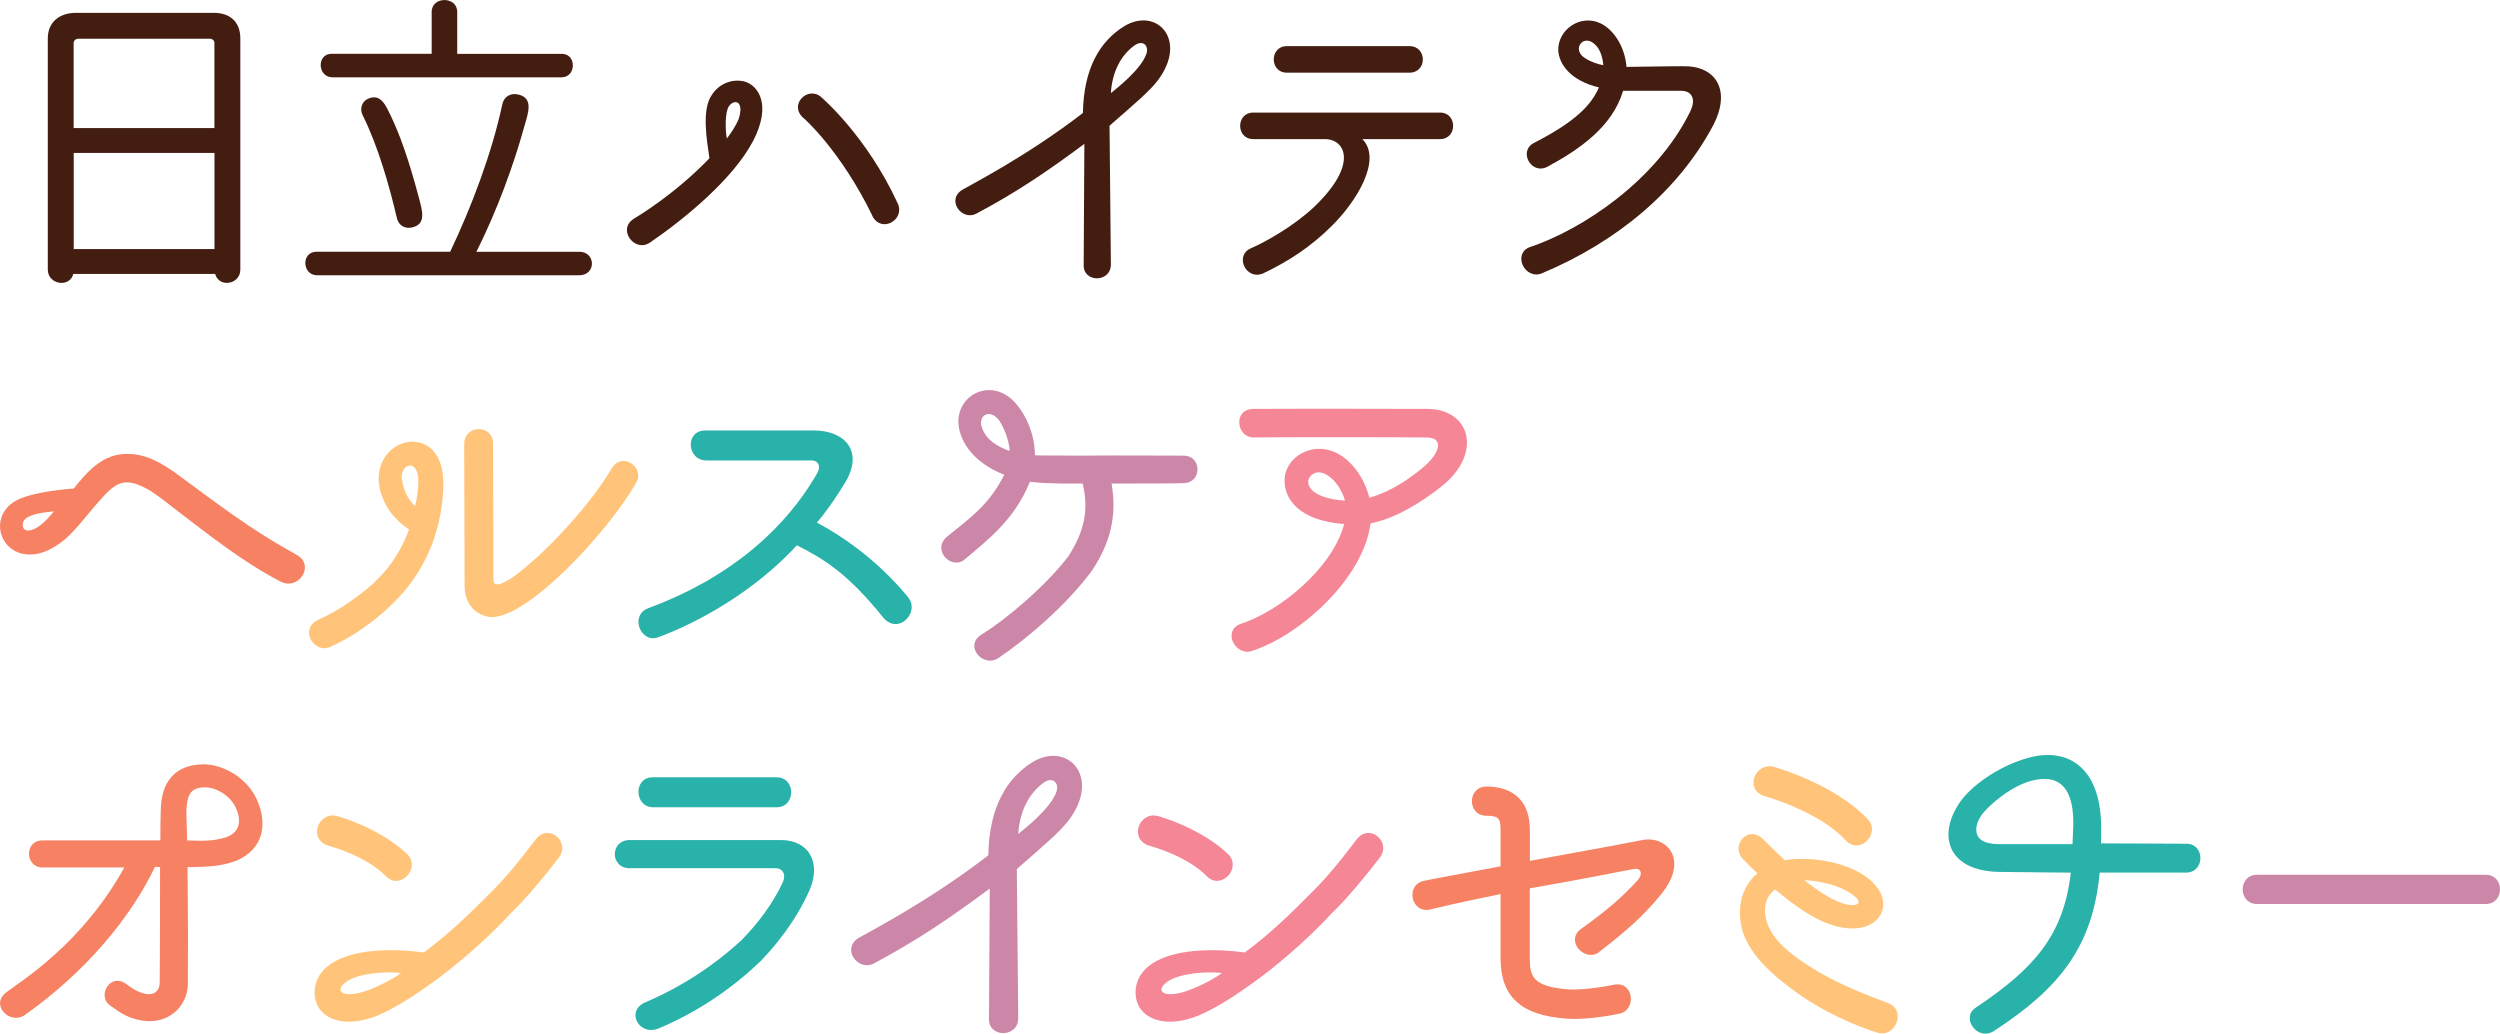
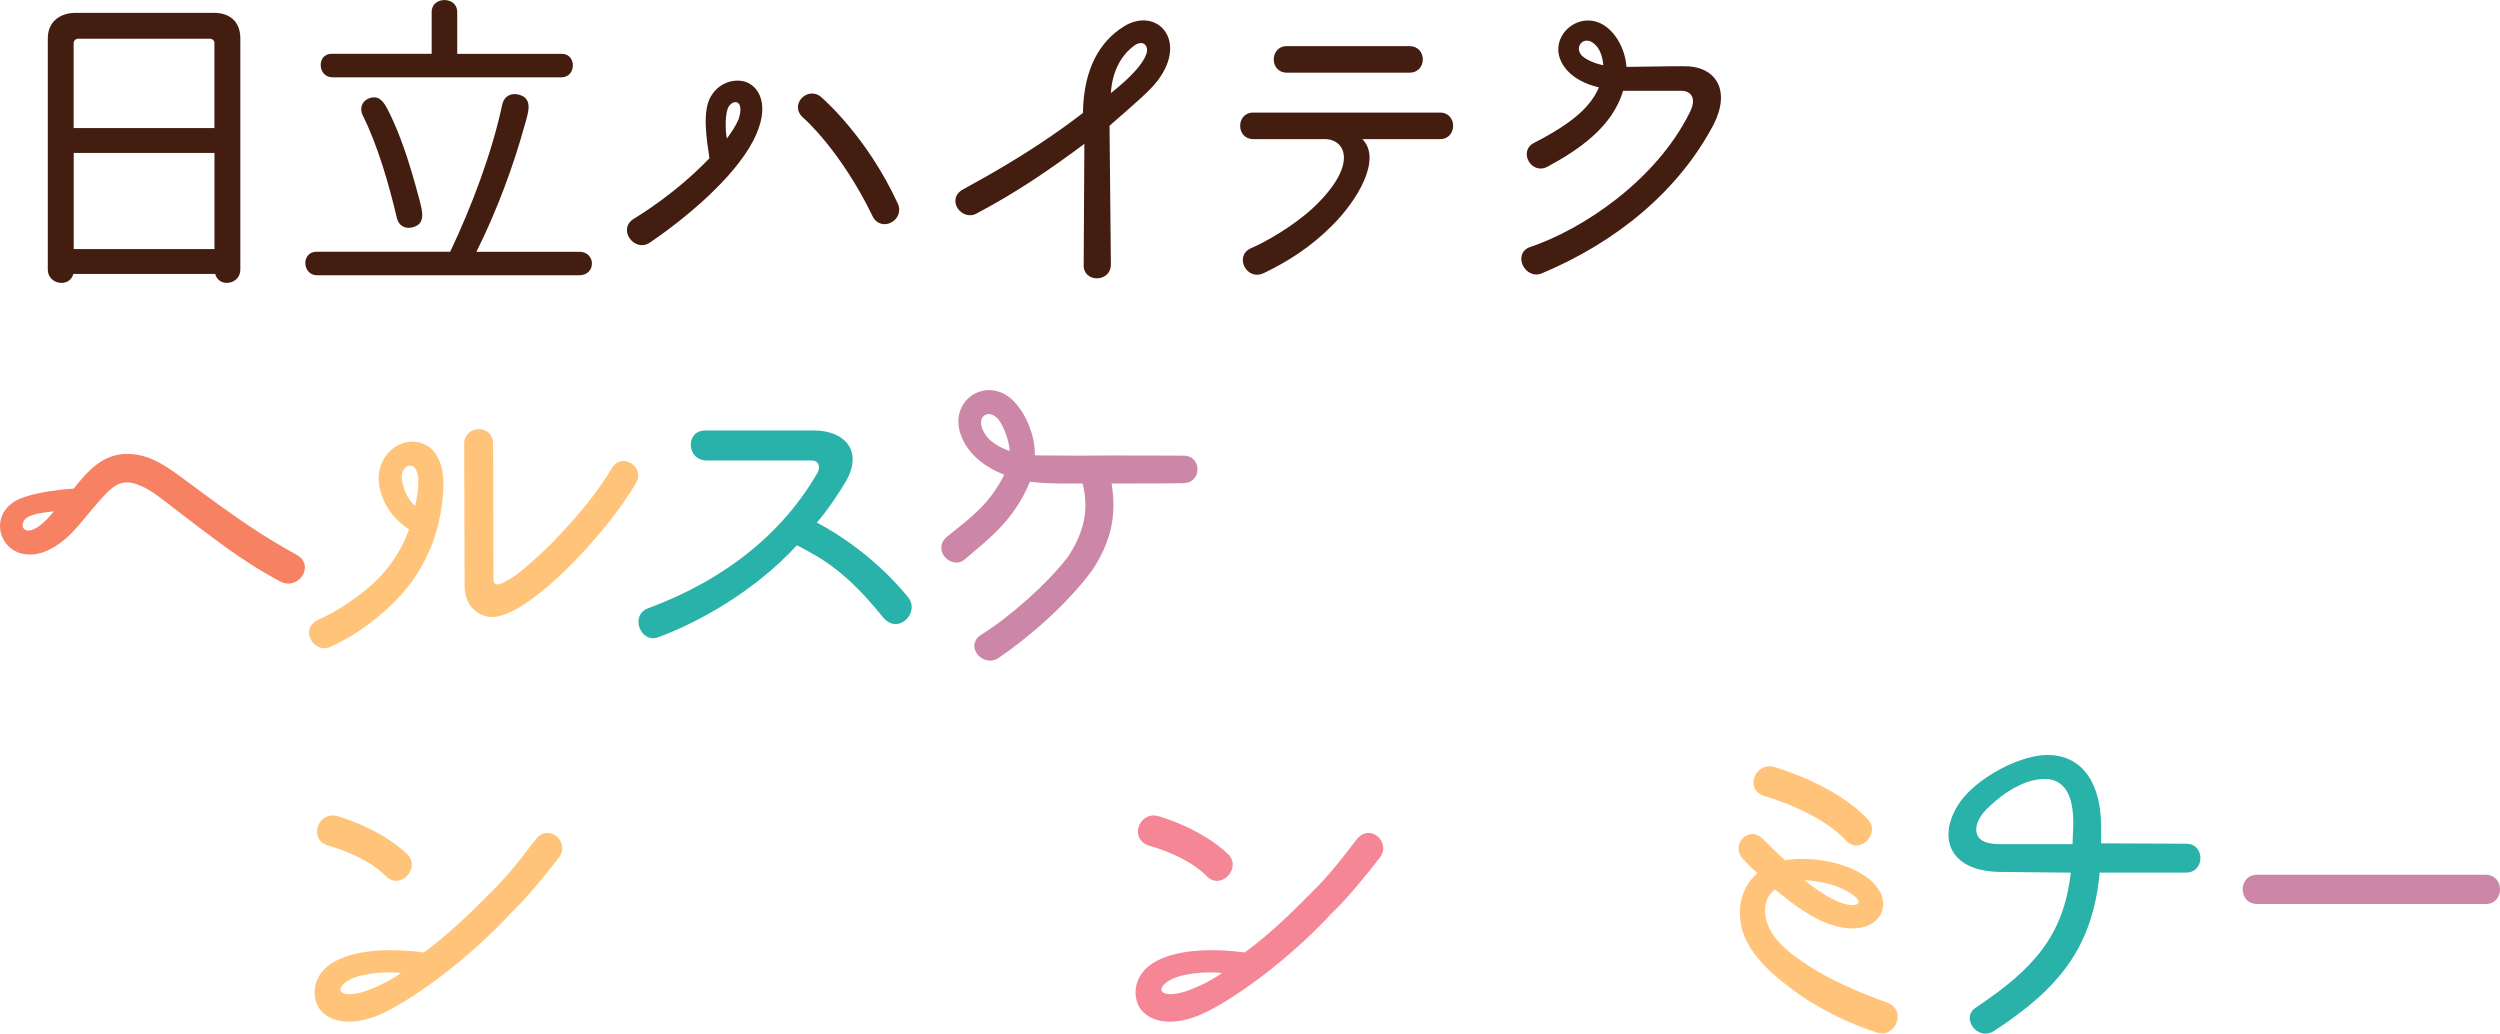
<svg xmlns="http://www.w3.org/2000/svg" id="_レイヤー_1" data-name="レイヤー 1" width="332.66" height="137.54" viewBox="0 0 332.66 137.54">
  <defs>
    <style>
      .cls-1 {
        fill: #f48696;
      }

      .cls-2 {
        fill: #f68163;
      }

      .cls-3 {
        fill: #441d11;
      }

      .cls-4 {
        fill: #ffc479;
      }

      .cls-5 {
        fill: #cc87a8;
      }

      .cls-6 {
        fill: #29b2a9;
      }
    </style>
  </defs>
  <path class="cls-3" d="M31.98,35.87c0,2.01-2.86,2.46-3.35.58H9.76c-.49,1.88-3.4,1.43-3.4-.58V5.11c0-2.32,1.74-3.4,3.71-3.4h18.42c1.97,0,3.49,1.07,3.49,3.4v30.76ZM28.54,5.73c0-.31-.27-.58-.63-.58H10.43c-.36,0-.63.27-.63.58v11.31h18.73V5.73ZM28.54,20.35H9.81v12.79h18.73v-12.79Z" />
  <path class="cls-3" d="M77.07,33.5c2.24,0,2.28,3.13,0,3.13h-34.87c-2.01,0-2.15-3.13-.09-3.13h17.79c2.77-5.81,5.54-13.05,6.93-19.58.27-1.21,1.25-1.56,2.15-1.34,2.06.49,1.3,2.46.76,4.34-1.34,4.87-3.58,11.09-6.35,16.59h13.68ZM74.74,7.16c2.01,0,1.97,3.13-.04,3.13h-30.45c-2.01,0-2.15-3.13-.13-3.13h13.32V1.58c0-2.1,3.4-2.1,3.4,0v5.59h13.9ZM48.28,15.39c-.49-.98-.09-1.88.67-2.24,1.74-.8,2.41.98,3,2.15,1.21,2.55,2.32,5.5,3.8,11.04.4,1.61,1.07,3.49-.94,3.93-.8.18-1.74-.13-2.01-1.3-1.03-4.38-2.5-9.52-4.52-13.59Z" />
  <path class="cls-3" d="M86.4,32.33c-2.01,1.25-4.29-1.83-2.06-3.22.72-.45,5.5-3.31,10.06-8.05-.36-2.46-1.07-6.57.36-8.49.8-1.25,2.46-2.15,4.25-1.74,1.88.49,3.71,3.08,1.21,7.91-2.64,5.05-9.08,10.37-13.81,13.59ZM96.99,14.14c-.54.8-.49,3.26-.27,4.29.54-.72,1.16-1.61,1.57-2.59.8-2.55-.67-2.64-1.3-1.7ZM116.08,28.71c-4.16-8.58-9.08-12.97-9.17-13.01-2.01-1.74.54-4.29,2.32-2.82.22.22,6.08,5.19,10.24,14.22.98,2.19-2.24,3.98-3.4,1.61Z" />
  <path class="cls-3" d="M144.28,19.15c-5.23,3.89-9.21,6.53-14.31,9.25-2.01,1.12-4.2-1.92-1.79-3.22.8-.49,8.45-4.38,15.92-10.15.09-5.95,2.28-9.52,5.41-11.49,4.34-2.73,8.67,1.74,4.52,7.2-1.07,1.39-2.91,2.95-6.39,5.99l.18,18.46c0,2.46-3.76,2.46-3.62,0l.09-16.05ZM150.9,6.09c-1.65,1.21-2.91,3.35-3.08,6.3.94-.76,3.98-3.17,4.69-5.14.45-1.12-.4-2.06-1.61-1.16Z" />
  <path class="cls-3" d="M181.29,18.52c2.64,2.68-.72,8.23-4.07,11.53-2.82,2.82-5.81,4.74-9.08,6.3-2.32,1.07-3.93-2.32-1.7-3.31,1.79-.76,5.59-2.86,8.36-5.45,5.99-5.68,4.25-9.08,1.48-9.08h-9.52c-2.32,0-2.32-3.53,0-3.53h24.86c2.32,0,2.32,3.53,0,3.53h-10.33ZM171.23,9.67c-2.32,0-2.32-3.53,0-3.53h16.32c2.37,0,2.37,3.53,0,3.53h-16.32Z" />
  <path class="cls-3" d="M205.2,36.36c-2.28.94-3.93-2.5-1.74-3.44,7.24-2.41,16.94-8.99,21.37-17.93,1.03-1.97.13-2.91-1.12-2.91h-7.73c-1.43,4.78-5.77,7.78-10.06,10.1-2.19,1.16-3.93-2.1-1.79-3.17,5.5-2.82,7.6-5.01,8.63-7.38-3.8-.89-5.32-3.13-5.41-4.92-.09-2.73,2.91-4.87,5.59-3.62,1.65.76,3.26,2.95,3.49,5.81,5.14-.09,7.51-.09,7.51-.09,4.47-.09,6.39,3.26,4.07,7.78-4.65,8.81-12.88,15.6-22.8,19.76ZM212.31,6c-1.39-1.48-2.91.13-1.88,1.34.36.4,1.39,1.03,2.91,1.34-.09-1.25-.54-2.24-1.03-2.68Z" />
  <g>
    <path class="cls-2" d="M22.64,67.23c-1.49-1.15-2.59-2.02-3.84-2.55-2.84-1.3-3.94.05-6.49,3.03-1.11,1.3-2.31,2.88-3.7,4.08-1.68,1.39-3.65,2.35-5.72,1.87-2.98-.72-4.08-4.66-1.25-6.73,1.63-1.25,6.01-1.78,8.17-1.92,1.78-2.21,3.84-4.71,7.3-4.61,3.12.05,5.67,2.11,7.83,3.7,7.11,5.29,10.09,7.26,14.51,9.71,2.55,1.39.29,4.85-2.16,3.56-5.19-2.74-9.18-5.96-14.66-10.14ZM3.47,68.96c-.72.58-.58,1.73.38,1.63.82-.05,1.97-.86,3.32-2.55-1.25.14-2.79.29-3.7.91Z" />
    <path class="cls-4" d="M57.11,73.33c-1.59,3.65-3.94,6.44-7.11,8.99-2.16,1.73-3.99,2.79-6.01,3.75-2.16,1.01-4.23-2.31-1.73-3.56.96-.48,2.5-1.06,5.38-3.22,3.27-2.4,5.43-5.14,6.78-8.84-1.54-1.06-2.5-2.16-3.17-3.46-.87-1.73-1.2-3.65-.43-5.43.72-1.63,2.35-2.84,4.18-2.79,2.26.1,4.18,1.92,3.99,6.25-.14,2.93-.77,5.81-1.87,8.31ZM53.46,63.72c.14.91.58,2.64,1.78,3.6.29-1.3.43-2.21.43-3.41-.1-2.98-2.4-2.16-2.21-.19ZM64.99,82.07c-1.83-.34-3.22-1.78-3.17-4.32l-.05-18.64c-.05-2.59,3.8-2.74,3.84-.1l.05,18.02c0,1.06.77,1.01,2.88-.43,1.83-1.39,4.37-3.65,6.92-6.49,2.35-2.59,4.32-5.09,5.91-7.74,1.39-2.4,4.52-.14,3.27,1.87-3.84,6.77-14.99,18.64-19.65,17.83Z" />
    <path class="cls-6" d="M108.69,69.53c7.11,3.8,11.2,8.79,12.11,9.9,1.73,2.02-1.3,5.19-3.32,2.69-4.61-5.72-7.74-7.69-11.44-9.56-5.62,6.1-13.02,10.24-18.5,12.25-2.31.82-3.8-2.98-1.25-3.89,10.38-3.84,17.97-10.14,22.49-18.02.43-.77.19-1.63-.82-1.63h-13.93c-2.69,0-2.88-3.99-.19-3.99h14.46c4.08,0,6.58,2.69,4.28,6.73-.67,1.15-2.4,3.84-3.89,5.53Z" />
    <path class="cls-5" d="M157.57,64.29c-1.73.05-5.81.05-9.66.05.72,4.28-.1,7.83-2.64,11.63-3.27,4.42-8.36,8.84-12.4,11.58-2.07,1.39-4.66-1.63-2.26-3.12,3.7-2.31,8.65-6.63,11.53-10.38,2.11-3.27,2.79-6.15,1.92-9.71h-2.98c-1.73-.05-2.55-.05-4.04-.24-2.11,5.29-6.01,8.02-8.6,10.28-1.78,1.63-4.61-1.25-2.35-3.03,3.22-2.59,5.53-4.23,7.54-8.17-2.55-1.01-4.85-2.74-5.77-5.29-1.78-4.9,3.99-8.31,7.45-4.04,1.25,1.49,2.4,3.99,2.4,6.73,1.15.05.82,0,5.81.05,5.43-.05,10.28,0,13.98,0,2.45,0,2.45,3.6.05,3.65ZM132.92,55.89c-1.25-1.59-2.93-.58-2.21,1.15.62,1.59,2.07,2.4,3.65,2.98-.1-1.54-.82-3.22-1.44-4.13Z" />
-     <path class="cls-1" d="M182.37,69.63c-.91,7.26-9.32,14.94-15.86,17.01-2.16.67-3.94-2.79-1.35-3.65,4.95-1.59,12.11-7.26,13.7-13.26-6.01-.43-8.02-3.36-7.93-5.91.1-2.26,2.02-3.89,4.18-4.08,3.32-.29,6.15,2.79,7.11,6.49,2.88-.82,5.33-2.5,7.26-4.13s2.88-3.89.29-3.89c-5.67-.05-19.56-.05-22.92,0-2.35.05-2.83-3.8-.05-3.8,8.55-.05,18.55,0,23.11,0,5.72,0,7.5,5.91,1.83,10.38-2.59,2.02-5.96,4.18-9.37,4.85ZM175.4,62.85c-.91.05-1.87,1.06-.96,2.21.86,1.06,3.03,1.49,4.52,1.54-.53-1.92-2.07-3.75-3.56-3.75Z" />
  </g>
  <g>
-     <path class="cls-2" d="M21.34,111.84c0-3.65.05-2.98.05-3.84,0-3.99,1.92-6.25,5.67-6.3,2.79,0,6.01,1.97,7.21,4.9,1.3,3.03.82,6.39-2.83,7.93-2.07.82-4.37.82-6.49.86,0,2.35.1,5.48.05,15.47,0,3.12-2.79,5.81-6.73,4.81-1.44-.34-2.45-1.01-3.6-1.87-1.83-1.25,0-4.47,2.16-2.84.72.53,1.44,1.01,2.35,1.25,1.39.34,2.07-.43,2.07-1.49.05-4.37.05-15.33.05-15.33l-.67-.05c-3.17,6.63-9.08,13.89-17.3,19.7-1.97,1.44-4.76-1.35-2.45-3.03,2.11-1.59,10.09-6.49,15.66-16.58H5.68c-2.4,0-2.45-3.6-.05-3.6h15.71ZM27.06,104.77c-1.83.1-2.16,1.15-2.26,3.12,0,.67,0,.19.1,3.94,1.87.05,3.32.14,5.05-.38,1.87-.58,2.21-2.07,1.54-3.7-.62-1.73-2.69-3.08-4.42-2.98Z" />
    <path class="cls-4" d="M67.98,121.5c-2.84,3.12-7.21,7.02-11.1,9.71-1.92,1.39-5.29,3.56-7.5,4.23-3.41,1.11-5.91.29-6.97-1.35-.96-1.59-.91-4.52,2.21-6.2,3.17-1.73,8.31-1.63,11.77-1.15,3.27-2.4,6.15-5.19,8.75-7.83,2.16-2.11,3.75-4.08,6.1-7.16,1.73-2.31,4.66.24,3.17,2.31-1.83,2.4-4.66,5.81-6.44,7.45ZM51.31,116.55c-2.74-2.74-7.5-3.99-7.54-3.99-2.83-.82-1.49-4.57,1.01-3.99.29.05,5.77,1.63,9.37,5.05,1.97,1.87-.96,4.95-2.83,2.93ZM46.16,130.58c-1.73,1.2-.72,2.21,2.02,1.44,1.35-.38,3.75-1.49,5.19-2.55-2.21-.24-5.62.05-7.21,1.11Z" />
-     <path class="cls-6" d="M101.32,127.79c-3.65,3.51-8.22,6.78-13.74,9.08-2.6,1.01-4.37-2.4-1.68-3.51,4.71-2.02,9.03-4.81,12.78-8.27,2.21-2.26,4.23-4.95,5.48-7.69.48-1.01,0-1.87-.96-1.87h-19.41c-2.64,0-2.64-3.75,0-3.75h20.13c3.65,0,5.38,2.93,3.84,6.58-1.25,2.88-3.32,6.15-6.44,9.42ZM86.95,107.42c-2.6,0-2.69-3.99-.1-3.99h16.48c2.6,0,2.6,3.99,0,3.99h-16.38Z" />
-     <path class="cls-5" d="M131.7,118.23c-5.62,4.18-9.9,7.02-15.38,9.95-2.16,1.2-4.52-2.07-1.92-3.46.87-.53,9.08-4.71,17.11-10.91.1-6.39,2.45-10.24,5.81-12.35,4.66-2.93,9.32,1.87,4.85,7.74-1.15,1.49-3.12,3.17-6.87,6.44l.19,19.85c0,2.64-4.04,2.64-3.89,0l.1-17.25ZM138.81,104.2c-1.78,1.3-3.12,3.6-3.32,6.77,1.01-.82,4.28-3.41,5.05-5.53.48-1.2-.43-2.21-1.73-1.25Z" />
    <path class="cls-1" d="M177.22,121.5c-2.84,3.12-7.21,7.02-11.1,9.71-1.92,1.39-5.29,3.56-7.5,4.23-3.41,1.11-5.91.29-6.97-1.35-.96-1.59-.91-4.52,2.21-6.2,3.17-1.73,8.31-1.63,11.77-1.15,3.27-2.4,6.15-5.19,8.75-7.83,2.16-2.11,3.75-4.08,6.1-7.16,1.73-2.31,4.66.24,3.17,2.31-1.83,2.4-4.66,5.81-6.44,7.45ZM160.54,116.55c-2.74-2.74-7.5-3.99-7.54-3.99-2.83-.82-1.49-4.57,1.01-3.99.29.05,5.77,1.63,9.37,5.05,1.97,1.87-.96,4.95-2.84,2.93ZM155.4,130.58c-1.73,1.2-.72,2.21,2.02,1.44,1.35-.38,3.75-1.49,5.19-2.55-2.21-.24-5.62.05-7.21,1.11Z" />
-     <path class="cls-2" d="M212.79,126.68c-1.87,1.44-4.61-1.49-2.4-3.08,3.41-2.45,5.33-4.08,7.54-6.49.72-.82.43-1.63-.48-1.49-2.69.53-7.35,1.44-13.89,2.59v9.27c0,2.35.29,3.84,5.24,4.18,1.78.1,4.9-.38,5.91-.62,2.69-.58,3.12,3.36.77,3.84-1.92.43-5,.82-6.97.67-6.1-.43-8.84-2.88-8.84-8.07v-8.51c-5.05,1.01-9.32,2.02-9.42,2.07-2.55.48-3.27-3.36-.72-3.84.1-.05,4.76-.91,10.14-1.92v-4.81c0-1.54-.24-1.92-1.87-1.92-2.59,0-2.59-3.89,0-3.89,2.16,0,5.77.77,5.77,5.81v4.08c8.79-1.59,11.82-2.16,15.09-2.79,3.08-.53,6.15,2.59,2.4,7.21-2.31,2.84-4.56,4.85-8.26,7.69Z" />
    <path class="cls-4" d="M249.76,137.4c-3.51-1.11-7.16-2.93-9.9-4.76-3.7-2.59-6.87-5.29-7.98-8.7-.77-2.74-.38-5.72,1.97-7.74-1.01-.91-1.3-1.25-1.87-1.83-1.87-1.87.72-4.76,2.69-2.64,1.01.96,1.59,1.59,2.83,2.74,3.84-.67,9.8.48,12.16,3.46,2.4,2.93,0,6.68-5.29,5.33-2.98-.77-5.72-2.88-8.17-4.9-1.49,1.06-1.59,3.03-1.01,4.57.87,2.4,3.27,4.28,6.78,6.39,2.69,1.54,5.67,2.84,9.23,4.13,2.59,1.01.96,4.76-1.44,3.94ZM245.53,111.74c-3.51-3.75-10.57-5.77-10.62-5.77-2.88-.77-1.44-4.57,1.11-3.94.29.1,8.17,2.31,12.54,7.02,1.73,1.78-1.11,4.9-3.03,2.69ZM240.1,117.12c1.49,1.2,3.51,2.59,5.09,3.08,2.11.67,3.17-.14.63-1.59-1.59-.91-3.7-1.39-5.72-1.49Z" />
    <path class="cls-6" d="M279.39,116.11c-.91,9.9-5.38,15.42-14.03,21.05-2.21,1.49-4.57-1.78-2.4-3.12,7.69-5.14,11.63-9.56,12.59-17.92l-9.47-.1c-6.73-.1-8.22-4.57-5.57-8.84,1.59-2.69,6.05-5.62,9.99-6.49,4.8-1.06,8.94,1.54,9.08,9.03v2.5l11.34.05c2.5,0,2.5,3.8,0,3.84h-11.53ZM271.12,103.72c-3.51.53-6.73,3.84-7.16,4.37-1.25,1.44-2.02,4.28,2.11,4.23h9.71c.05-.91.05-1.78.1-2.59.05-3.7-1.01-6.58-4.76-6.01Z" />
    <path class="cls-5" d="M300.33,120.29c-2.55,0-2.55-3.89,0-3.89h30.42c2.55,0,2.55,3.89,0,3.89h-30.42Z" />
  </g>
</svg>